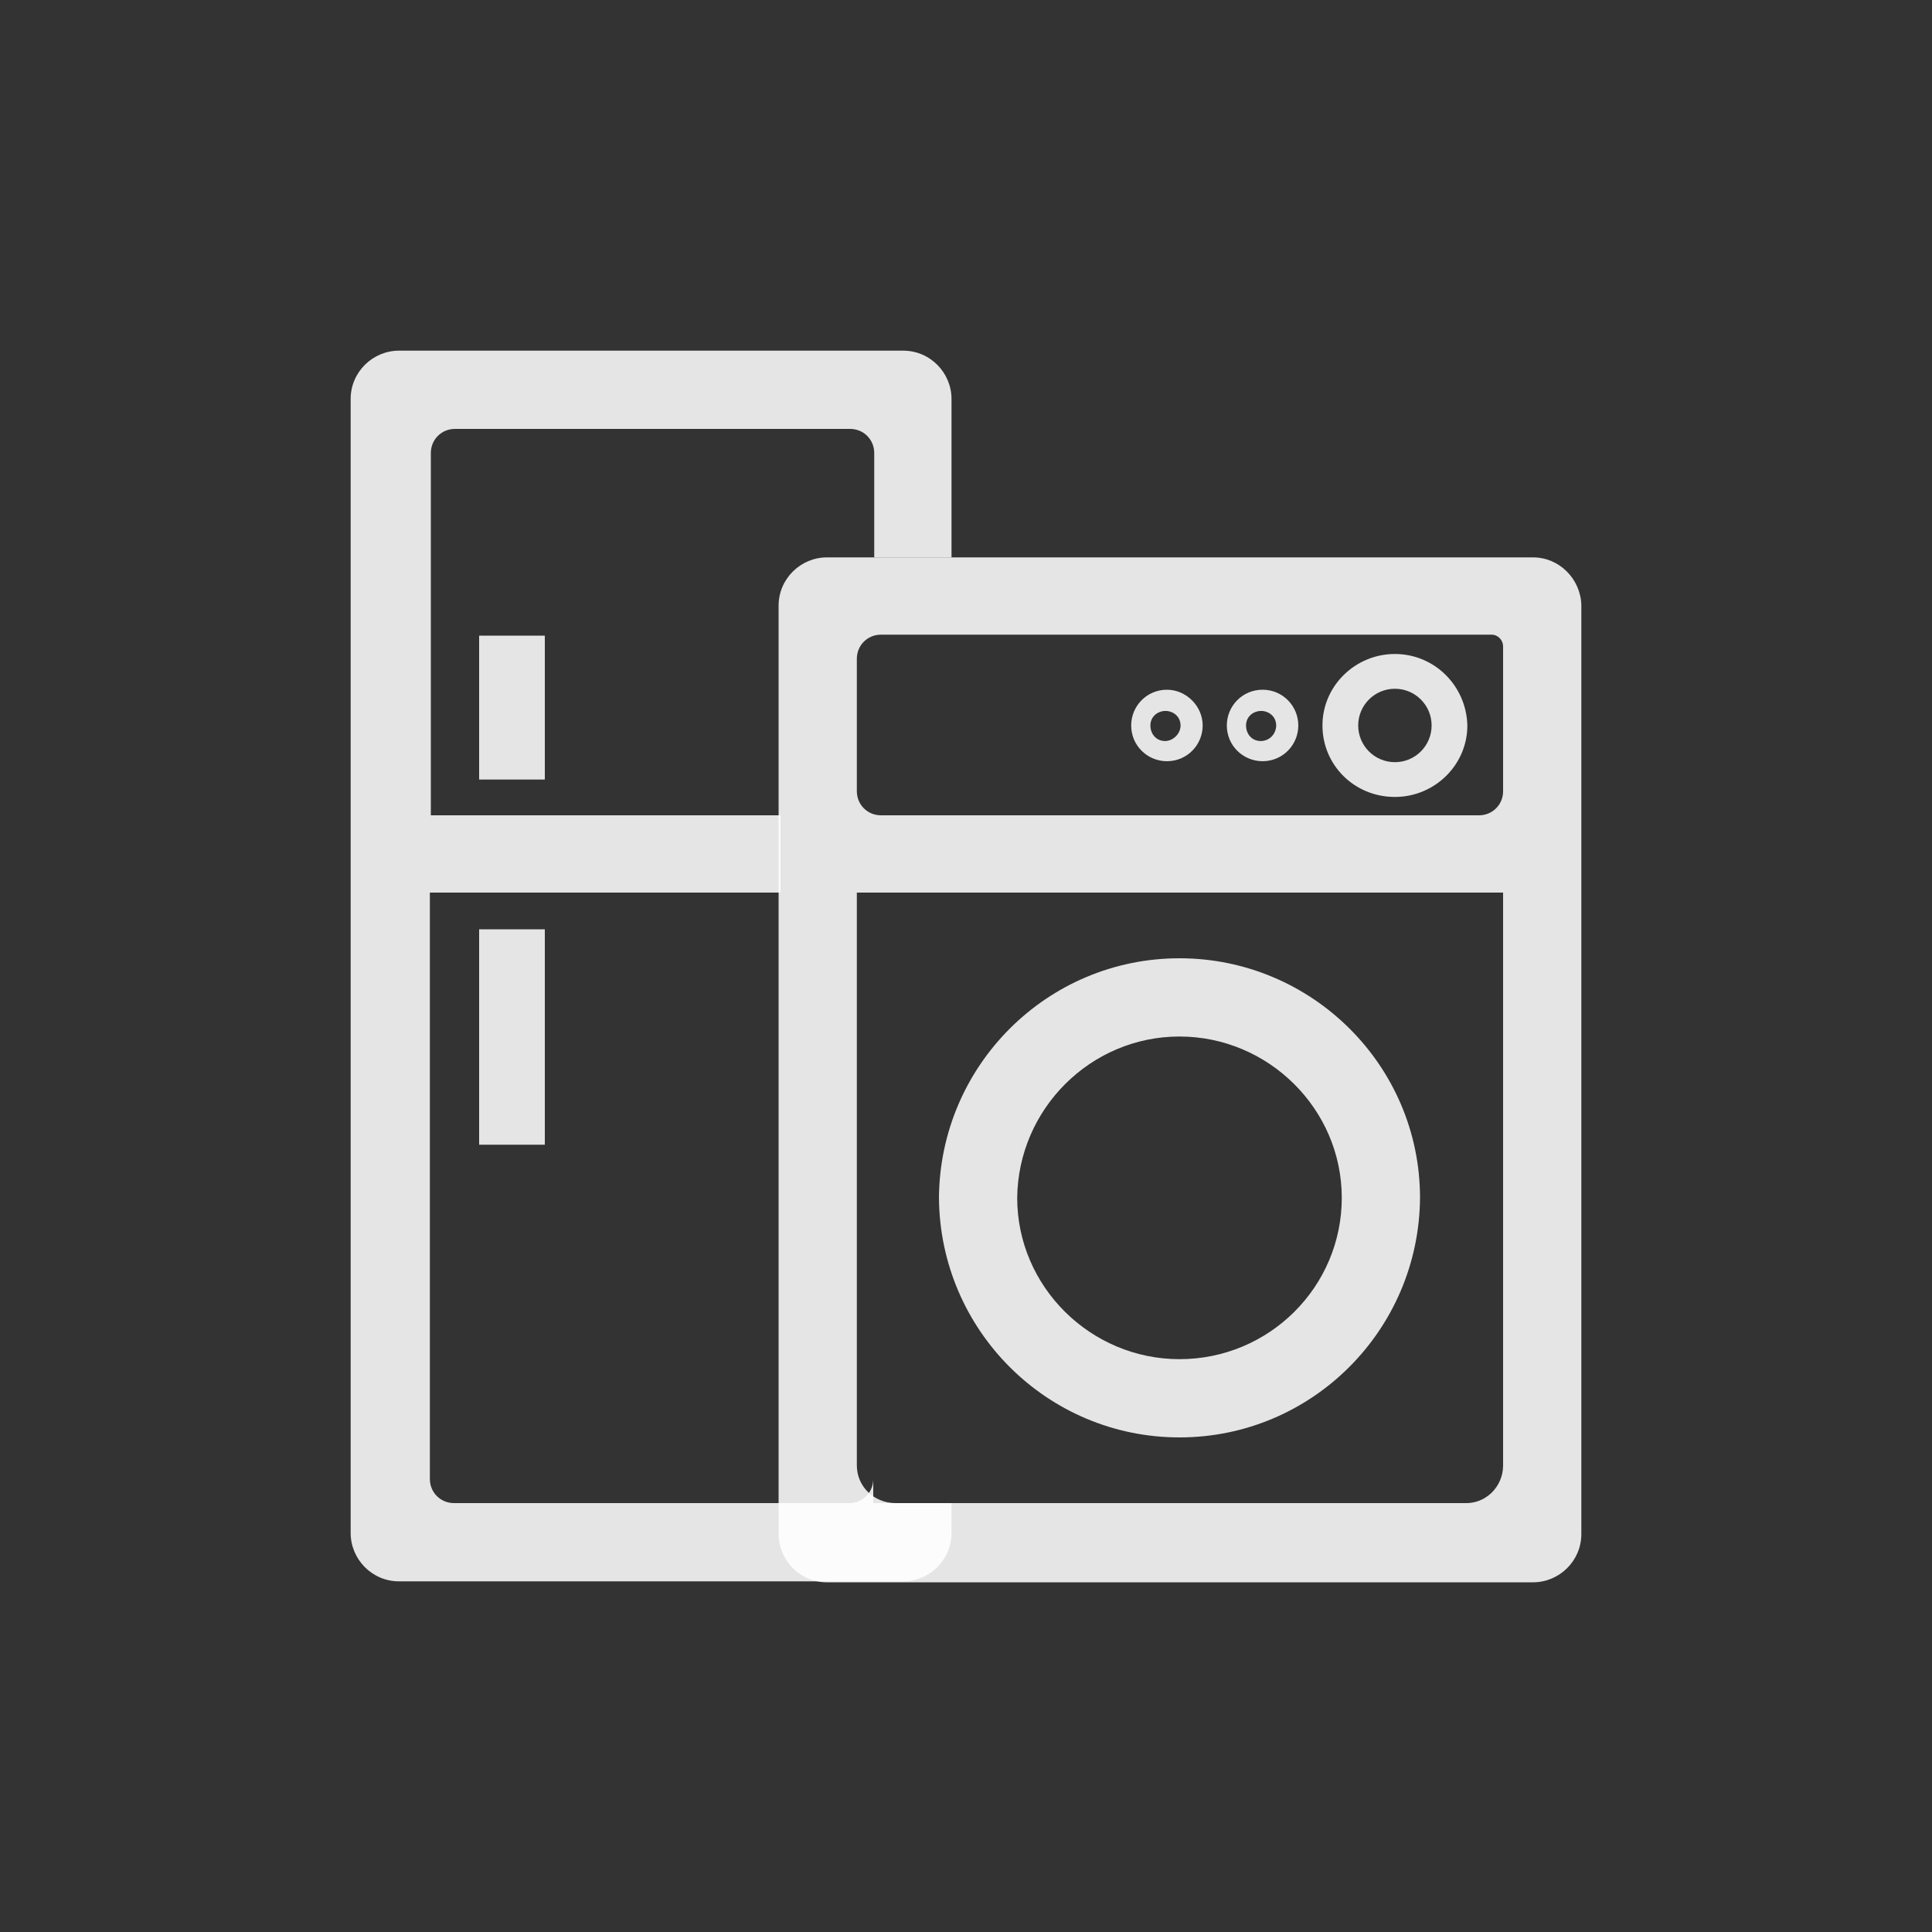
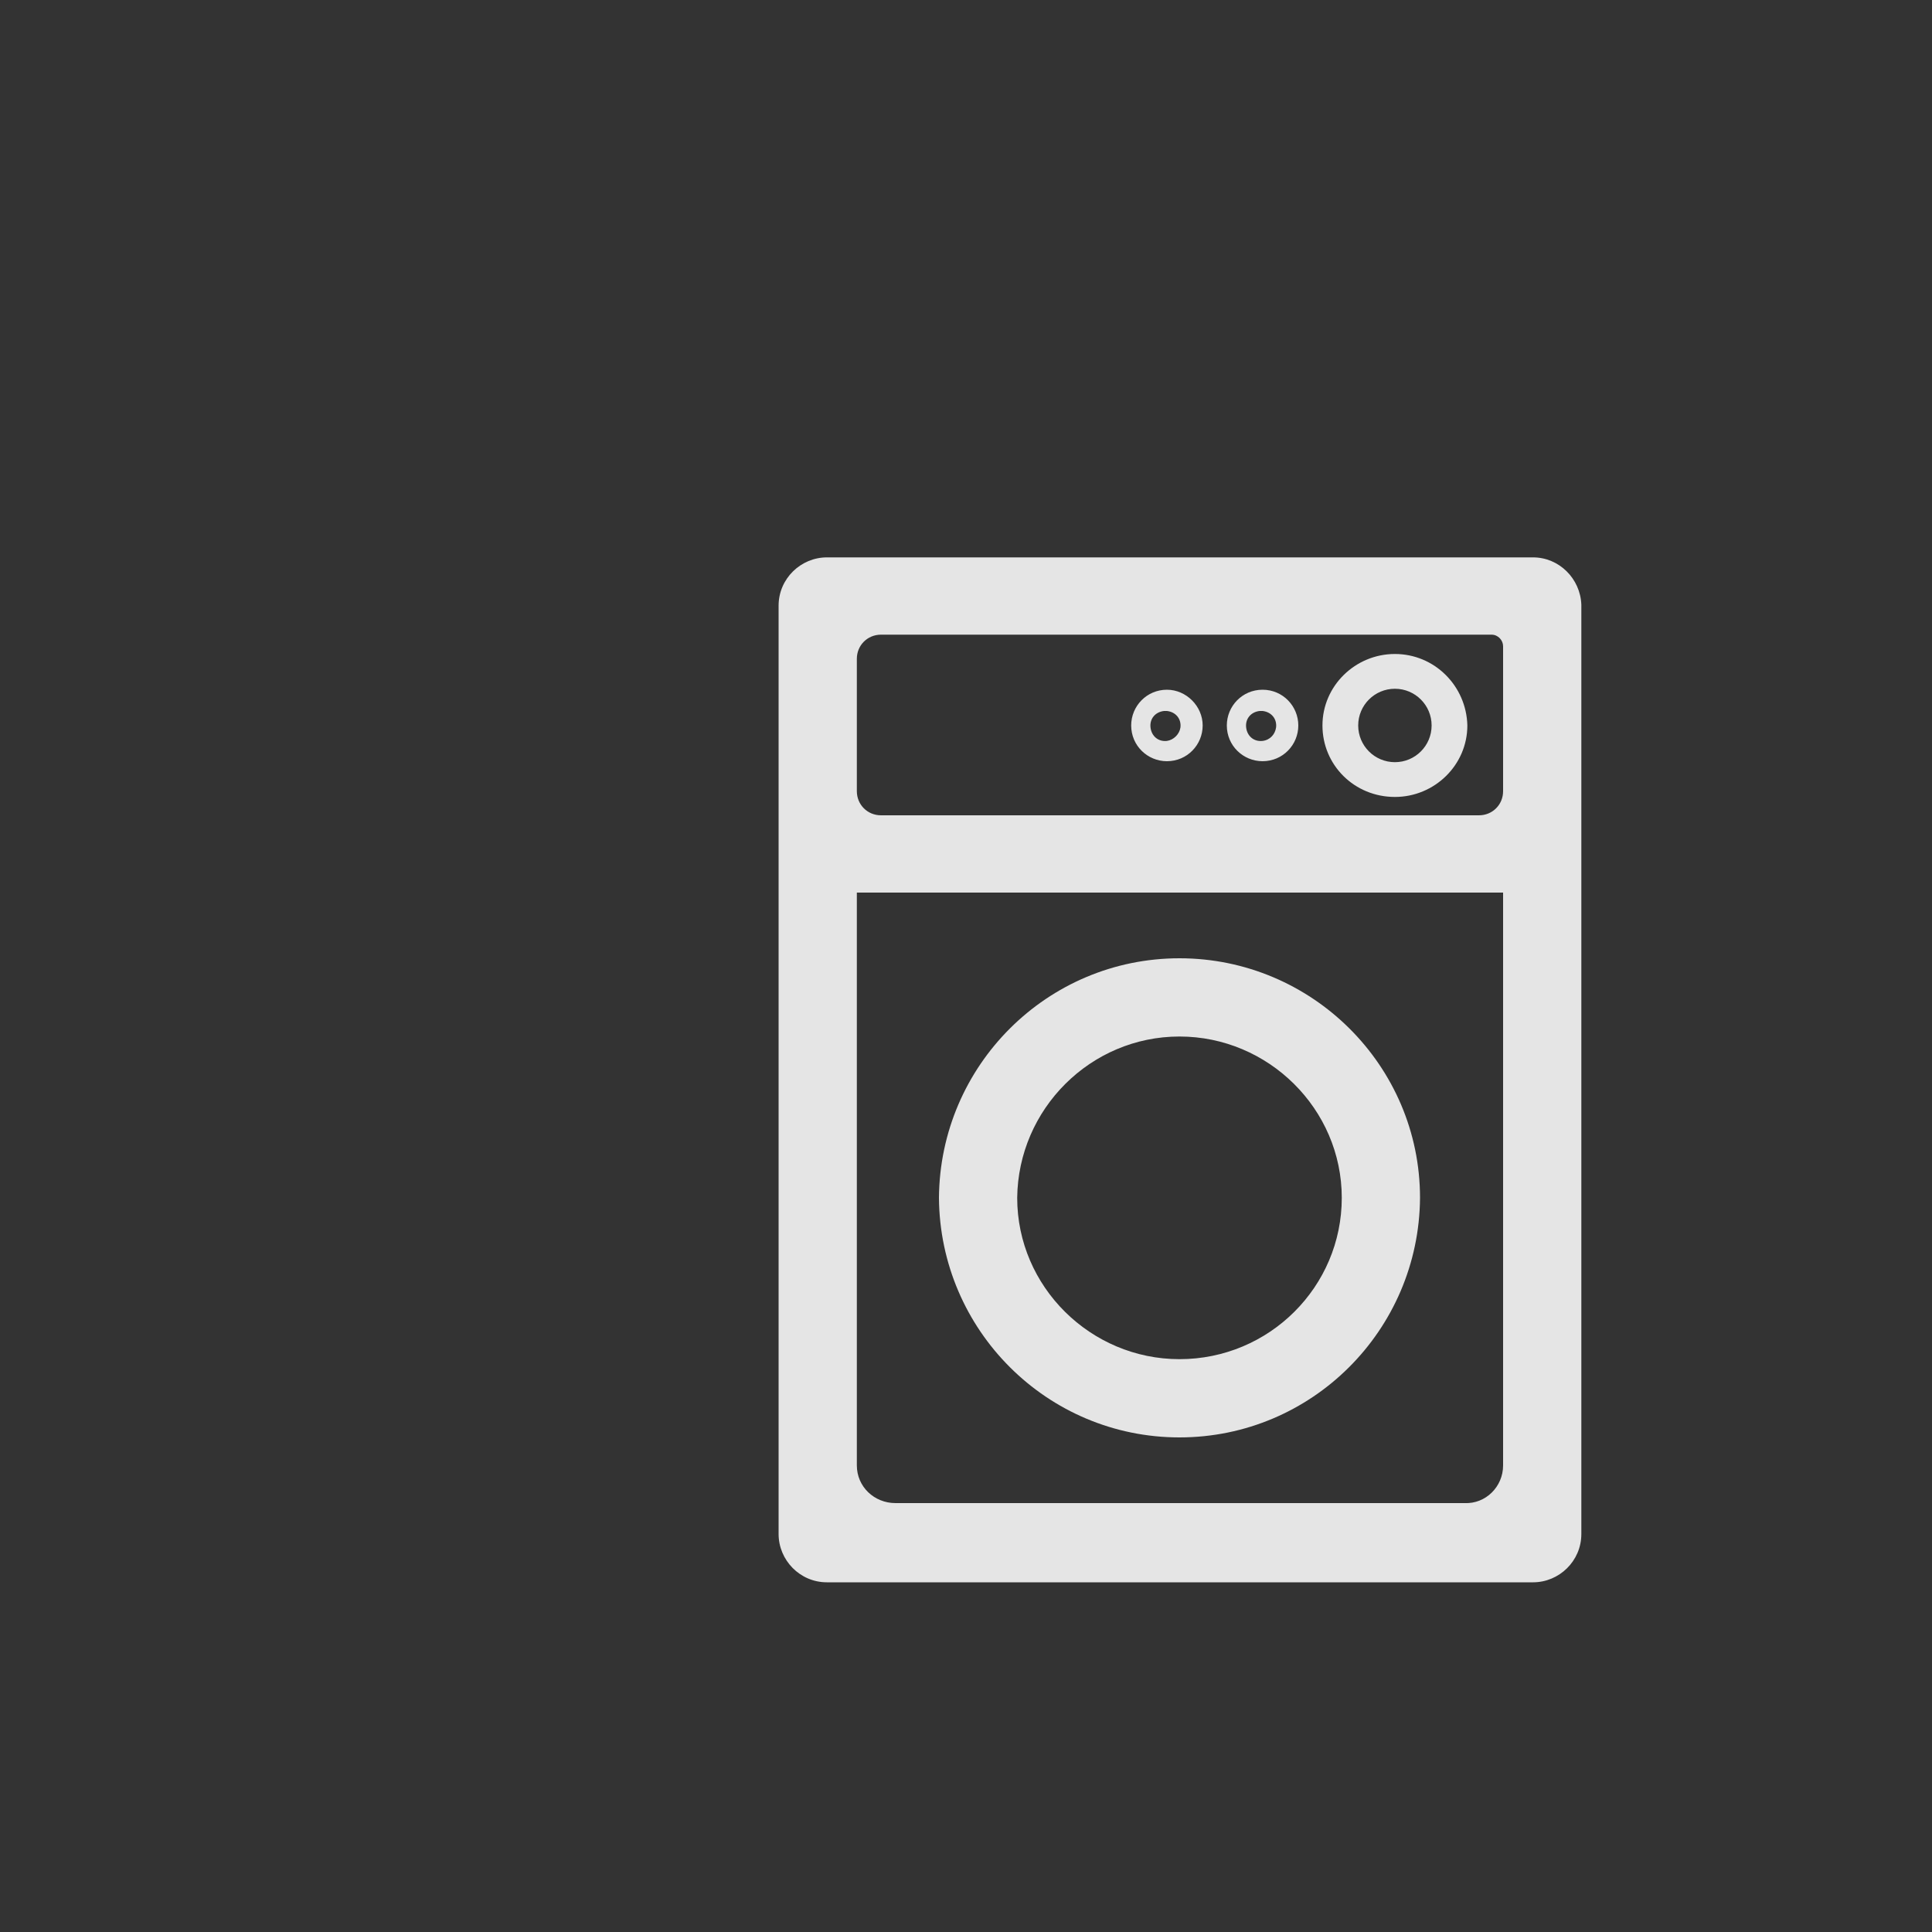
<svg xmlns="http://www.w3.org/2000/svg" version="1.1" id="图层_1" x="0px" y="0px" viewBox="0 0 200 200" style="enable-background:new 0 0 200 200;" xml:space="preserve">
  <rect x="0" y="0" width="200" height="200" fill="#333333" stroke="none" />
  <style type="text/css">
	.st0{fill:#FFFFFF;fill-opacity:0.87;}
</style>
  <g>
-     <path class="st0" d="M98.5,57.7V41.3c0-2.7-2.2-5-5-5H41.3c-2.7,0-5,2.2-5,5v117.4c0,2.7,2.2,5,5,5h52.2c2.7,0,5-2.2,5-5v-3.1h-8.1   v-2.5c0,1.4-1.1,2.5-2.5,2.5c0,0,0,0,0,0H47c-1.4,0-2.5-1.1-2.5-2.5c0,0,0,0,0,0V92.4h36.3v-8H44.6V46.9c0-1.4,1.1-2.5,2.5-2.5   c0,0,0,0,0,0h40.9c1.4,0,2.5,1.1,2.5,2.5c0,0,0,0,0,0v10.8L98.5,57.7L98.5,57.7z M56.4,80.7V65.8h-6.8v14.9H56.4z M56.4,118.4V96.2   h-6.8v22.3H56.4z" />
    <path class="st0" d="M158.7,57.7H85.6c-2.7,0-5,2.2-5,5v96.1c0,2.7,2.2,5,5,5h73.1c2.7,0,5-2.2,5-5V62.6   C163.6,59.9,161.4,57.7,158.7,57.7L158.7,57.7z M155.6,151.7c0,2.2-1.8,4-4,3.9c0,0,0,0,0,0H92.7c-2.2,0-4-1.7-4-3.9c0,0,0,0,0,0   V92.4h66.9V151.7L155.6,151.7z M155.6,81.9c0,1.4-1.1,2.5-2.5,2.5c0,0,0,0,0,0H91.2c-1.4,0-2.5-1.1-2.5-2.5c0,0,0,0,0,0V68.2   c0-1.4,1.1-2.5,2.5-2.5c0,0,0,0,0,0h63.2c0.7,0,1.2,0.6,1.2,1.2C155.6,66.9,155.6,81.9,155.6,81.9z M144.4,67.7   c-4.1,0-7.5,3.3-7.5,7.4c0,4.1,3.3,7.4,7.5,7.4c4.1,0,7.5-3.3,7.5-7.4C151.8,71,148.5,67.7,144.4,67.7z M144.4,78.9   c-2.1,0-3.8-1.7-3.8-3.8c0-2.1,1.7-3.8,3.8-3.8l0,0c2.1,0,3.8,1.7,3.8,3.8C148.2,77.2,146.5,78.9,144.4,78.9z M122.1,148.8   c13.7,0,24.8-11.1,24.9-24.8c0,0,0,0,0,0c0-13.7-11.2-24.8-24.9-24.8c0,0,0,0,0,0c-13.7,0-24.8,11.1-24.9,24.8c0,0,0,0,0,0   C97.3,137.7,108.4,148.8,122.1,148.8C122.1,148.8,122.1,148.8,122.1,148.8L122.1,148.8z M122.1,107.3c9.2,0,16.8,7.5,16.8,16.7   c0,0,0,0,0,0c0,9.2-7.5,16.7-16.8,16.7c0,0,0,0,0,0c-9.2,0-16.8-7.5-16.8-16.7c0,0,0,0,0,0C105.4,114.8,112.9,107.3,122.1,107.3   C122.1,107.3,122.1,107.3,122.1,107.3z M130.7,71.4c-2.1,0-3.7,1.7-3.7,3.7c0,2.1,1.7,3.7,3.7,3.7l0,0c2.1,0,3.7-1.7,3.7-3.7   C134.4,73.1,132.8,71.4,130.7,71.4z M130.7,76.7c-0.9,0.1-1.6-0.5-1.7-1.4s0.5-1.6,1.4-1.7c0.1,0,0.2,0,0.3,0   c0.9,0.1,1.5,0.8,1.4,1.7C132,76,131.5,76.6,130.7,76.7z M120.8,71.4c-2.1,0-3.7,1.7-3.7,3.7c0,2.1,1.7,3.7,3.7,3.7l0,0   c2.1,0,3.7-1.7,3.7-3.7C124.5,73.1,122.8,71.4,120.8,71.4L120.8,71.4z M120.8,76.7c-0.9,0.1-1.6-0.5-1.7-1.4   c-0.1-0.9,0.5-1.6,1.4-1.7c0.1,0,0.2,0,0.3,0c0.9,0.1,1.5,0.8,1.4,1.7C122.1,76,121.5,76.6,120.8,76.7L120.8,76.7z" />
  </g>
</svg>